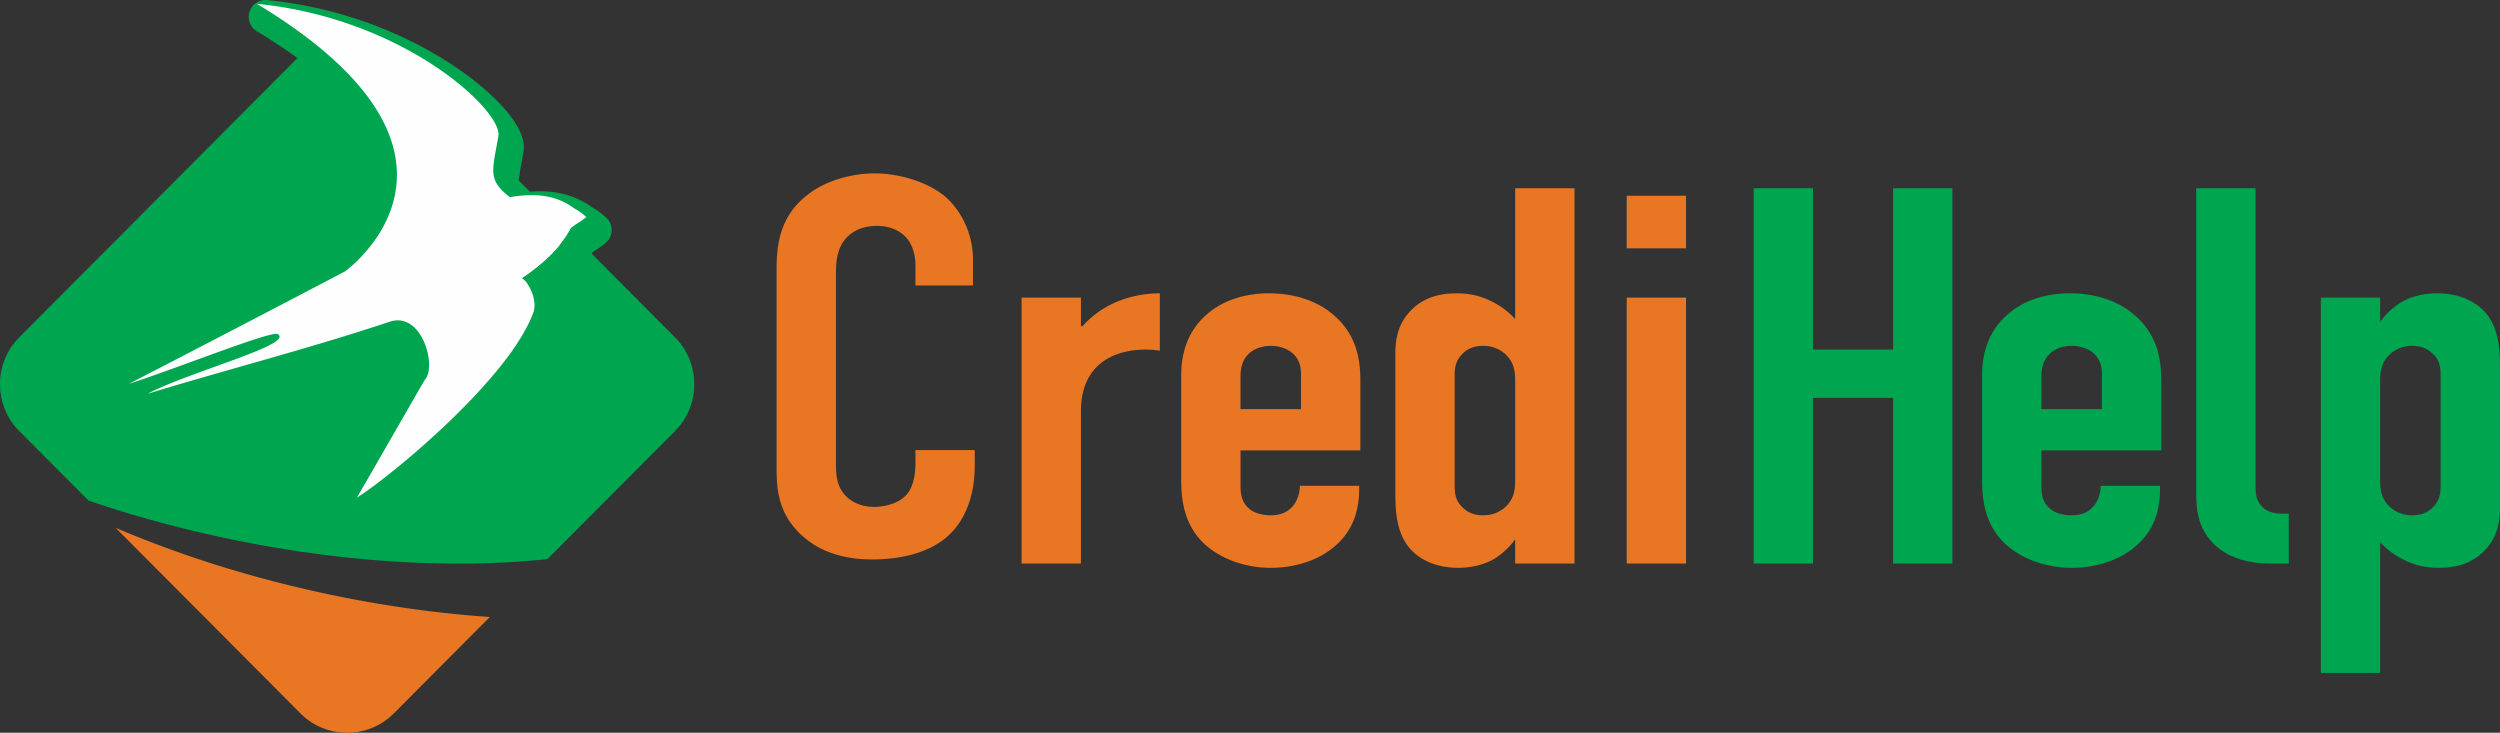
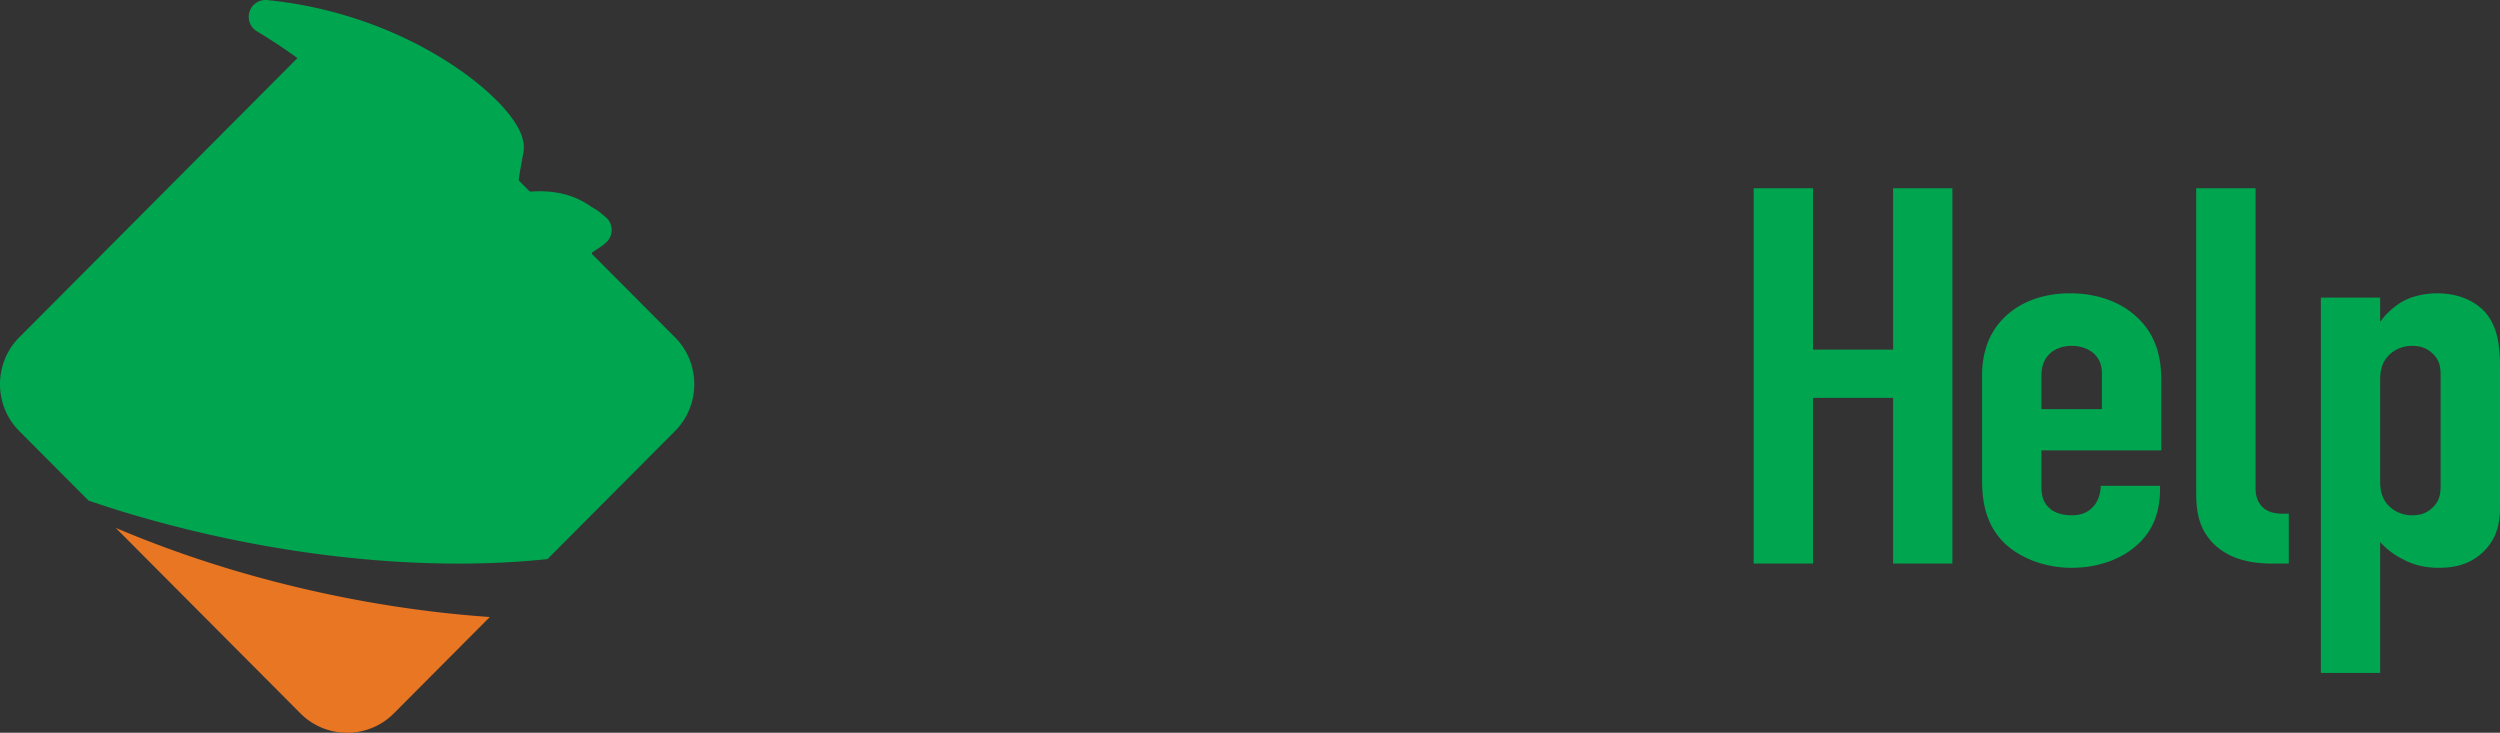
<svg xmlns="http://www.w3.org/2000/svg" width="174" height="51" fill="none">
  <rect width="100%" height="100%" fill="#333333" stroke="none" />
  <path d="M16.395 8.365 1.337 23.482C-.446 25.274-.446 28.204 1.338 30l4.827 4.844c1.1.37 2.215.732 3.37 1.064 10.117 2.943 20.365 3.88 28.572 3.003l8.877-8.911c1.785-1.797 1.785-4.727-.003-6.52L27.406 3.827a4.589 4.589 0 0 0-6.492 0l-4.519 4.539Z" fill="#00A550" />
  <path d="m8.054 36.742 12.86 12.914c1.787 1.79 4.708 1.793 6.493 0l6.683-6.712c-5.568-.386-11.52-1.416-17.424-3.137a78.213 78.213 0 0 1-8.612-3.065Z" fill="#E87623" />
  <path fill-rule="evenodd" clip-rule="evenodd" d="M25.428 36.715c-.295 0-.59-.112-.815-.331a1.179 1.179 0 0 1-.194-1.432c.863-1.48 1.688-2.912 2.485-4.3a770.03 770.03 0 0 1 2.242-3.882.95.95 0 0 1 .122-.172c.08-.255.015-1.118-.41-1.772-.11-.169-.333-.452-.58-.452a.6.6 0 0 0-.188.033c-3.372 1.125-6.838 2.112-10.188 3.07-2.2.632-4.473 1.278-6.685 1.957a1.164 1.164 0 0 1-1.417-.668 1.17 1.17 0 0 1-1.308-.699 1.177 1.177 0 0 1 .544-1.494c4.788-2.474 9.884-5.115 14.95-7.775.424-.332 3.2-2.624 3.064-5.967-.064-1.512-.707-3.077-1.915-4.652-1.535-2-3.977-4.02-7.258-6.003a1.17 1.17 0 0 1-.507-1.37A1.17 1.17 0 0 1 18.478 0c.037 0 .074.003.112.006 3.715.362 7.41 1.47 10.69 3.206 2.62 1.387 4.863 3.117 6.15 4.741.776.985 1.109 1.818 1.013 2.548l-.005.038a46.07 46.07 0 0 1-.152.858c-.127.704-.228 1.26-.17 1.54.013.063.038.189.314.452a9.047 9.047 0 0 1 1.151-.076c1.402 0 2.585.363 3.613 1.107.37.194.626.41.816.572.041.036.081.07.121.101a1.17 1.17 0 0 1 .05 1.788c-.228.207-.49.378-.722.527l-.23.154c-.596 1.032-1.476 2.003-2.666 2.94.398.799.553 1.794.229 2.607-1 2.708-3.912 5.866-6.18 8.035-2.534 2.426-5.275 4.59-6.569 5.395-.19.12-.403.176-.615.176Z" fill="#00A550" />
-   <path fill-rule="evenodd" clip-rule="evenodd" d="M31.684 23.674a1.176 1.176 0 0 1-.53-2.222l.164-.09c.126-.07.311-.167.54-.29 1.492-.8 5.457-2.92 7.05-4.118a1.166 1.166 0 0 1 1.542.126c.408.427.435 1.092.063 1.552-.55.679-1.236 1.335-2.045 1.955a1.17 1.17 0 0 1-.627 1.133c-2.045 1.062-4.265 1.56-5.734 1.89l-.165.037a1.209 1.209 0 0 1-.258.027Z" fill="#00A550" />
-   <path fill-rule="evenodd" clip-rule="evenodd" d="M34.691 9.443c.235-1.79-6.63-8.184-16.81-9.175 17.457 10.545 6.132 18.62 6.132 18.62a2496.422 2496.422 0 0 1-15.037 7.825c3.47-1.12 10.151-3.815 10.379-3.442 1.049.73-6.2 2.609-9.078 4.133 5.588-1.704 11.277-3.156 16.858-5.016 2.252-.734 3.302 3.166 2.419 4.066-1.628 2.817-3.083 5.367-4.713 8.183 2.317-1.447 10.577-8.253 12.268-12.856.325-.788-.25-2.117-.809-2.413 1.396-.948 2.68-2.083 3.44-3.504.328-.267.772-.497 1.068-.76-.222-.182-.45-.405-.825-.589-1.31-.987-2.835-1.077-4.496-.794-1.577-1.213-1.215-1.814-.796-4.278Z" fill="#FEFEFE" />
-   <path fill-rule="evenodd" clip-rule="evenodd" d="M36.711 19.773a1.13 1.13 0 0 0-.41-.405c1.029-.682 1.98-1.476 2.713-2.377-2.17 1.627-8.144 4.682-7.918 4.604 1.402-.311 3.625-.785 5.615-1.822Z" fill="#FEFEFE" />
-   <path d="M63.713 18.374c0-.524-.165-1.232-.537-1.718-.206-.26-.825-.933-2.146-.933-1.073 0-1.735.41-2.148.858-.66.747-.7 1.68-.7 2.577v12.874c0 .856 0 1.638.535 2.315.29.37.951.93 2.107.93.907 0 1.815-.299 2.311-.894.208-.261.579-.86.579-2.13v-.93h4.129v1.081c0 2.574-.99 4.068-1.735 4.777-.867.86-2.56 1.755-5.409 1.755-2.725 0-4.294-1.008-5.202-1.98-1.487-1.566-1.446-3.356-1.446-4.702V18.709c0-1.716.25-3.656 2.106-5.112 1.28-1.046 3.18-1.53 4.707-1.53 1.734 0 3.757.598 4.997 1.68 1.032.932 1.858 2.5 1.858 4.328v1.792h-4.005v-1.493h-.001ZM75.233 20.713v1.977l.082.039c1.694-1.903 3.964-2.314 5.409-2.314v3.993c-1.98-.299-5.491.149-5.491 4.218V39.22h-4.13V20.713h4.13ZM90.55 28.477v-2.428c0-.483-.081-1.008-.578-1.455-.33-.298-.865-.522-1.526-.522-.703 0-1.28.261-1.611.635-.412.447-.496 1.007-.496 1.493v2.277h4.212Zm-4.21 5.259c0 .561.04 1.157.536 1.607.33.334.91.521 1.57.521.703 0 1.24-.225 1.65-.782a2.4 2.4 0 0 0 .373-1.269h4.13v.148c0 1.382-.29 3.208-2.312 4.513-1.033.675-2.438 1.047-3.841 1.047-1.9 0-3.676-.71-4.749-1.791-1.445-1.456-1.486-3.36-1.486-4.479v-7.088c0-1.306.29-3.136 2.024-4.478.948-.747 2.353-1.27 4.088-1.27 1.774 0 3.261.523 4.295 1.344 1.816 1.419 2.064 3.283 2.064 4.738v4.85h-8.341v2.389h-.002ZM105.457 26.533c0-.593-.041-1.266-.661-1.863a2.246 2.246 0 0 0-1.568-.598c-.619 0-1.074.186-1.447.56-.496.485-.537 1.047-.537 1.492v7.5c0 .635 0 1.157.537 1.678.373.377.828.563 1.447.563.786 0 1.282-.337 1.568-.598.62-.596.661-1.269.661-1.865v-6.869Zm0 11.049h-.041c-.332.483-.868.969-1.403 1.307-.744.444-1.694.632-2.522.632-2.064 0-3.095-1.006-3.425-1.418-.909-1.12-.95-2.648-.95-3.844v-9.627c0-.896.123-2.126 1.195-3.134.826-.784 1.857-1.082 3.055-1.082 1.199 0 1.984.298 2.729.708.537.3.988.672 1.361 1.082v-9.104h4.13V39.22h-4.13v-1.639h.001ZM113.219 20.713h4.129V39.22h-4.129V20.713Zm4.13-7.09v3.659h-4.13v-3.659h4.13Z" fill="#E87623" />
  <path d="M126.186 13.102v11.231h5.574V13.102h4.127v26.12h-4.127v-11.53h-5.574v11.53h-4.13v-26.12h4.13ZM146.294 28.477v-2.428c0-.483-.082-1.008-.578-1.455-.331-.298-.865-.522-1.529-.522-.701 0-1.279.261-1.61.635-.412.447-.496 1.007-.496 1.493v2.277h4.213Zm-4.213 5.259c0 .561.042 1.157.537 1.607.331.334.91.521 1.568.521.705 0 1.243-.225 1.65-.782.251-.374.375-.86.375-1.269h4.13v.148c0 1.382-.289 3.208-2.314 4.513-1.034.675-2.436 1.047-3.841 1.047-1.898 0-3.675-.71-4.747-1.791-1.444-1.456-1.486-3.36-1.486-4.479v-7.088c0-1.306.289-3.136 2.023-4.478.947-.747 2.352-1.27 4.089-1.27 1.771 0 3.259.523 4.293 1.344 1.819 1.419 2.067 3.283 2.067 4.738v4.85h-8.344v2.389ZM156.987 13.102v20.86c0 .447.082 1.008.576 1.416.413.339.992.374 1.322.374h.414v3.47H158.1c-.948 0-2.929-.11-4.21-1.566-.992-1.12-1.034-2.425-1.034-3.51V13.103h4.131ZM165.659 33.401c0 .596.041 1.268.66 1.865.29.26.786.599 1.569.599.619 0 1.071-.187 1.447-.564.492-.48.533-1.043.533-1.488V26.31c0-.63 0-1.155-.533-1.678-.377-.374-.828-.56-1.447-.56-.783 0-1.279.336-1.569.597-.619.597-.66 1.27-.66 1.864V33.4Zm0-11.046h.041c.331-.485.868-.97 1.405-1.306.741-.447 1.692-.634 2.519-.634 2.064 0 3.096 1.008 3.428 1.417.906 1.121.948 2.65.948 3.847v9.622c0 .899-.121 2.13-1.196 3.137-.827.783-1.859 1.083-3.058 1.083-1.194 0-1.981-.3-2.723-.71a5.287 5.287 0 0 1-1.363-1.081v9.104h-4.128V20.713h4.128v1.642h-.001Z" fill="#00A550" />
</svg>